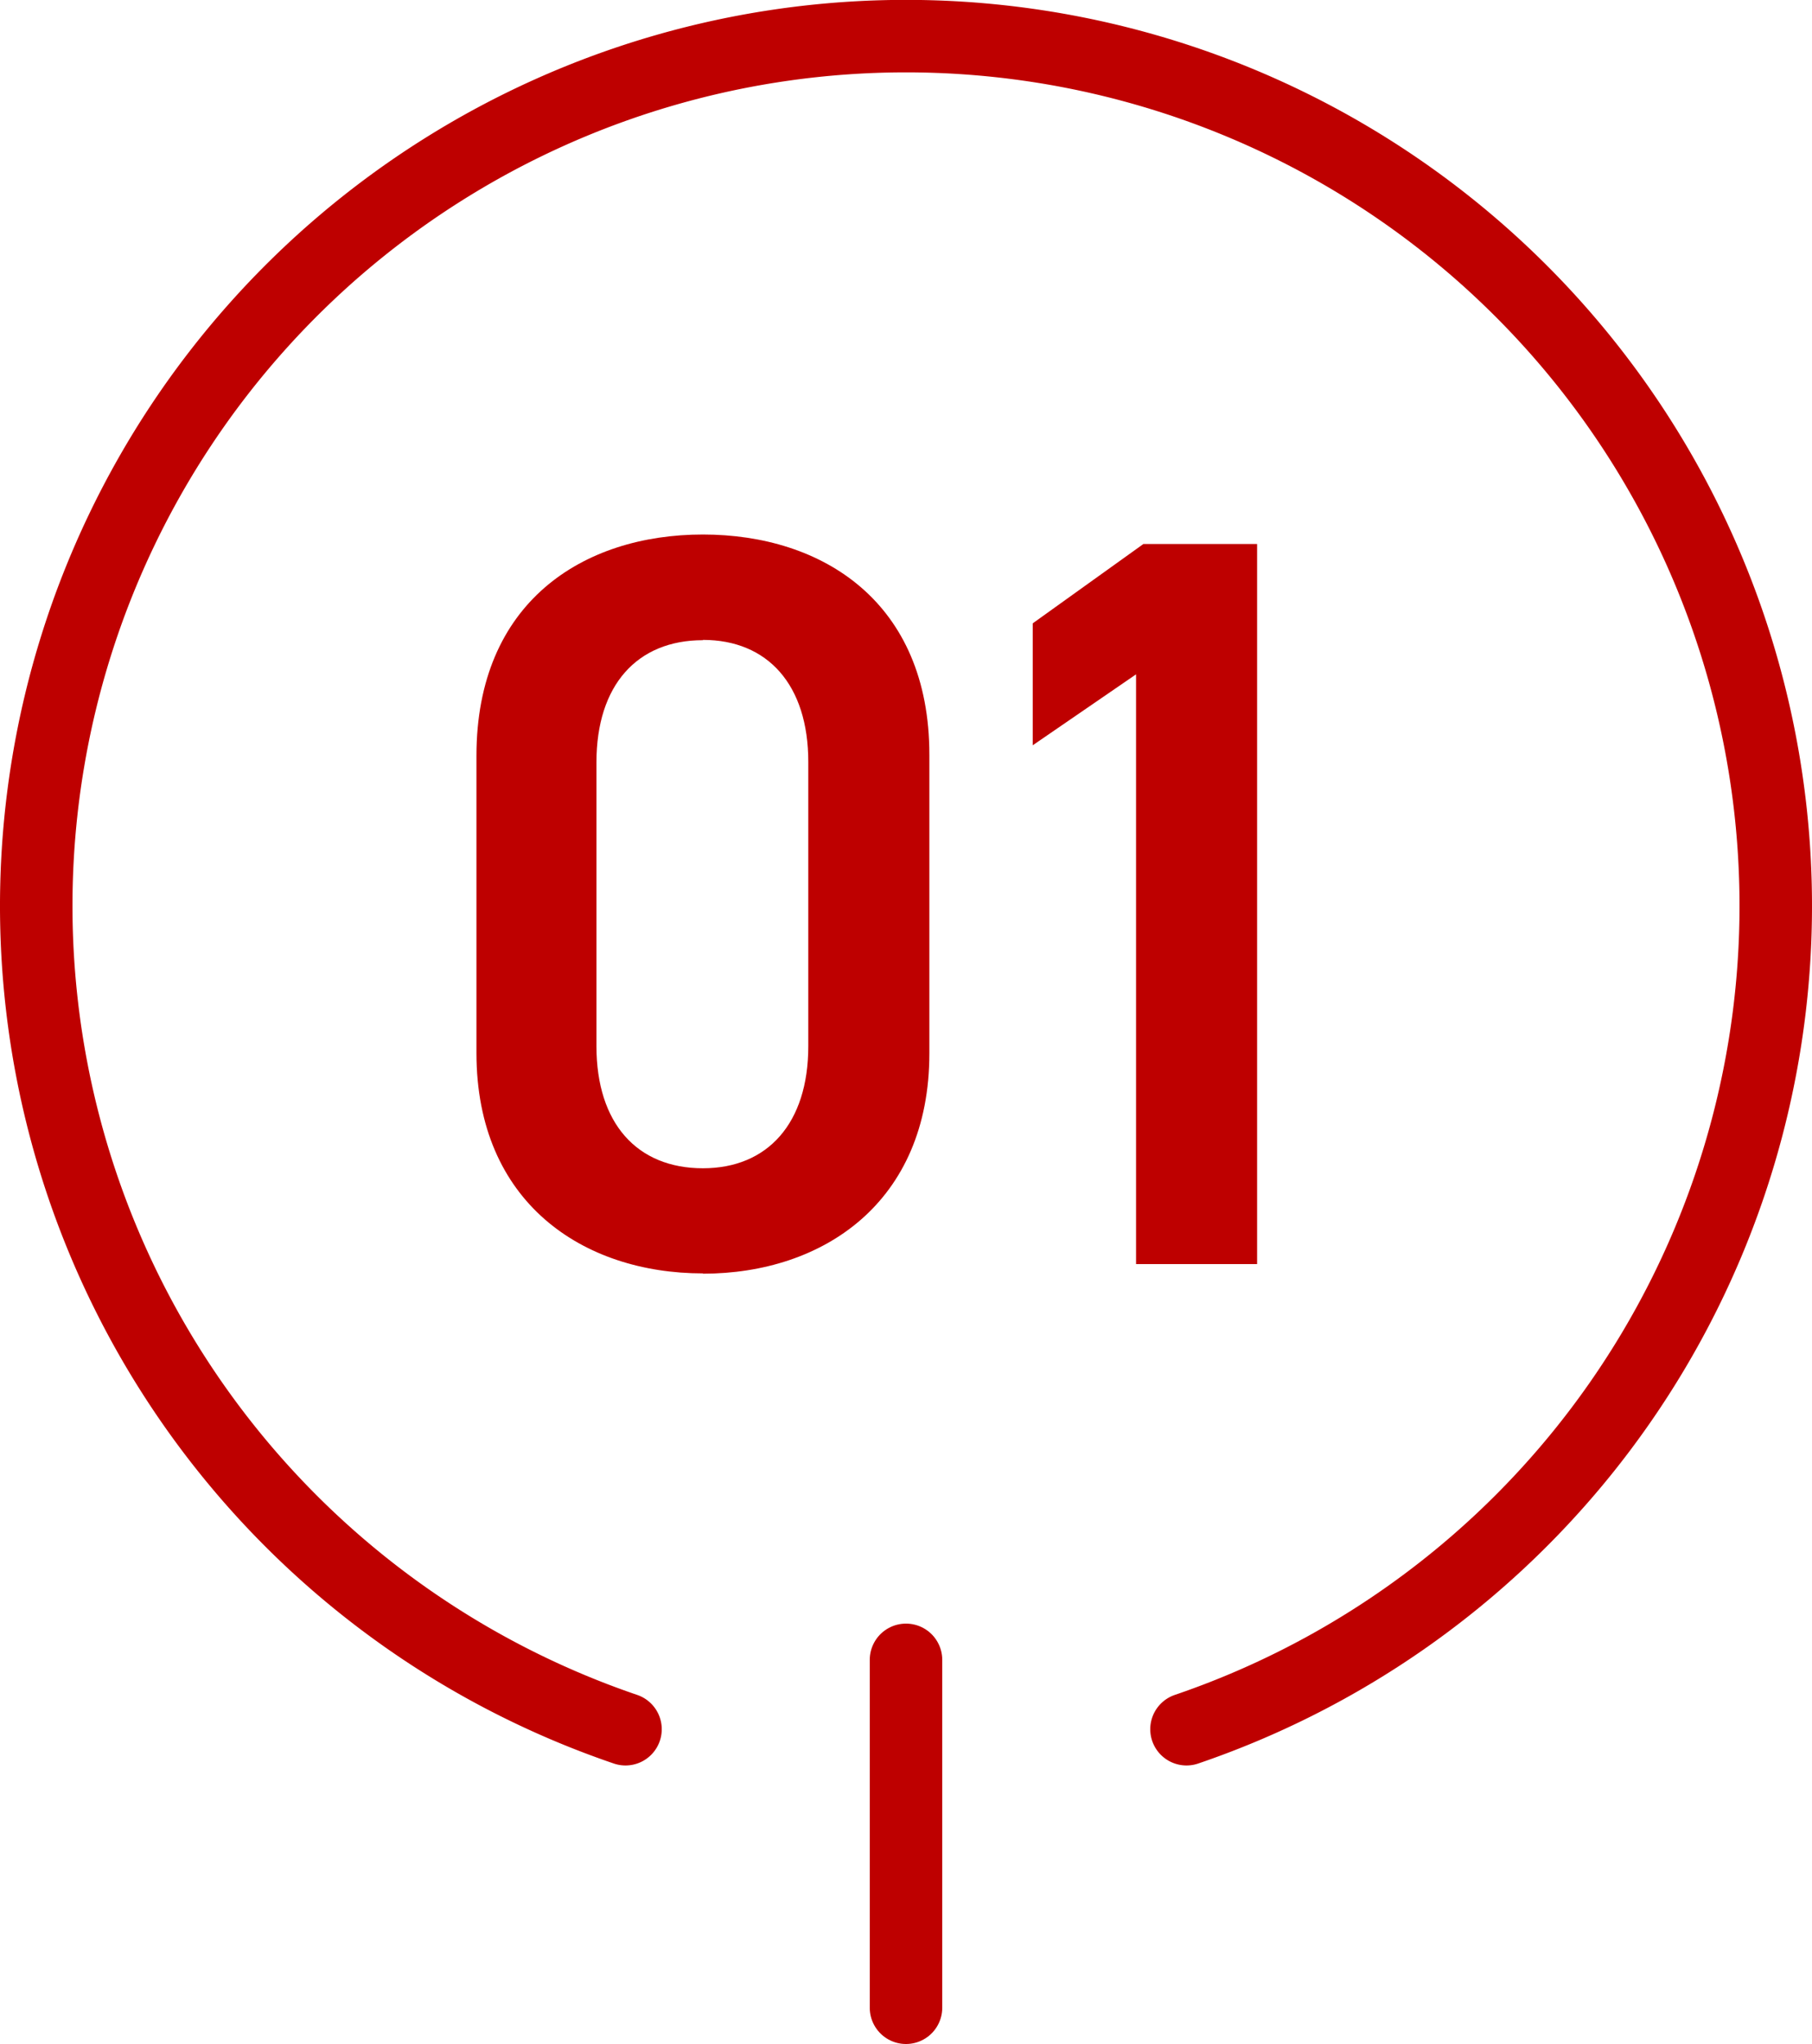
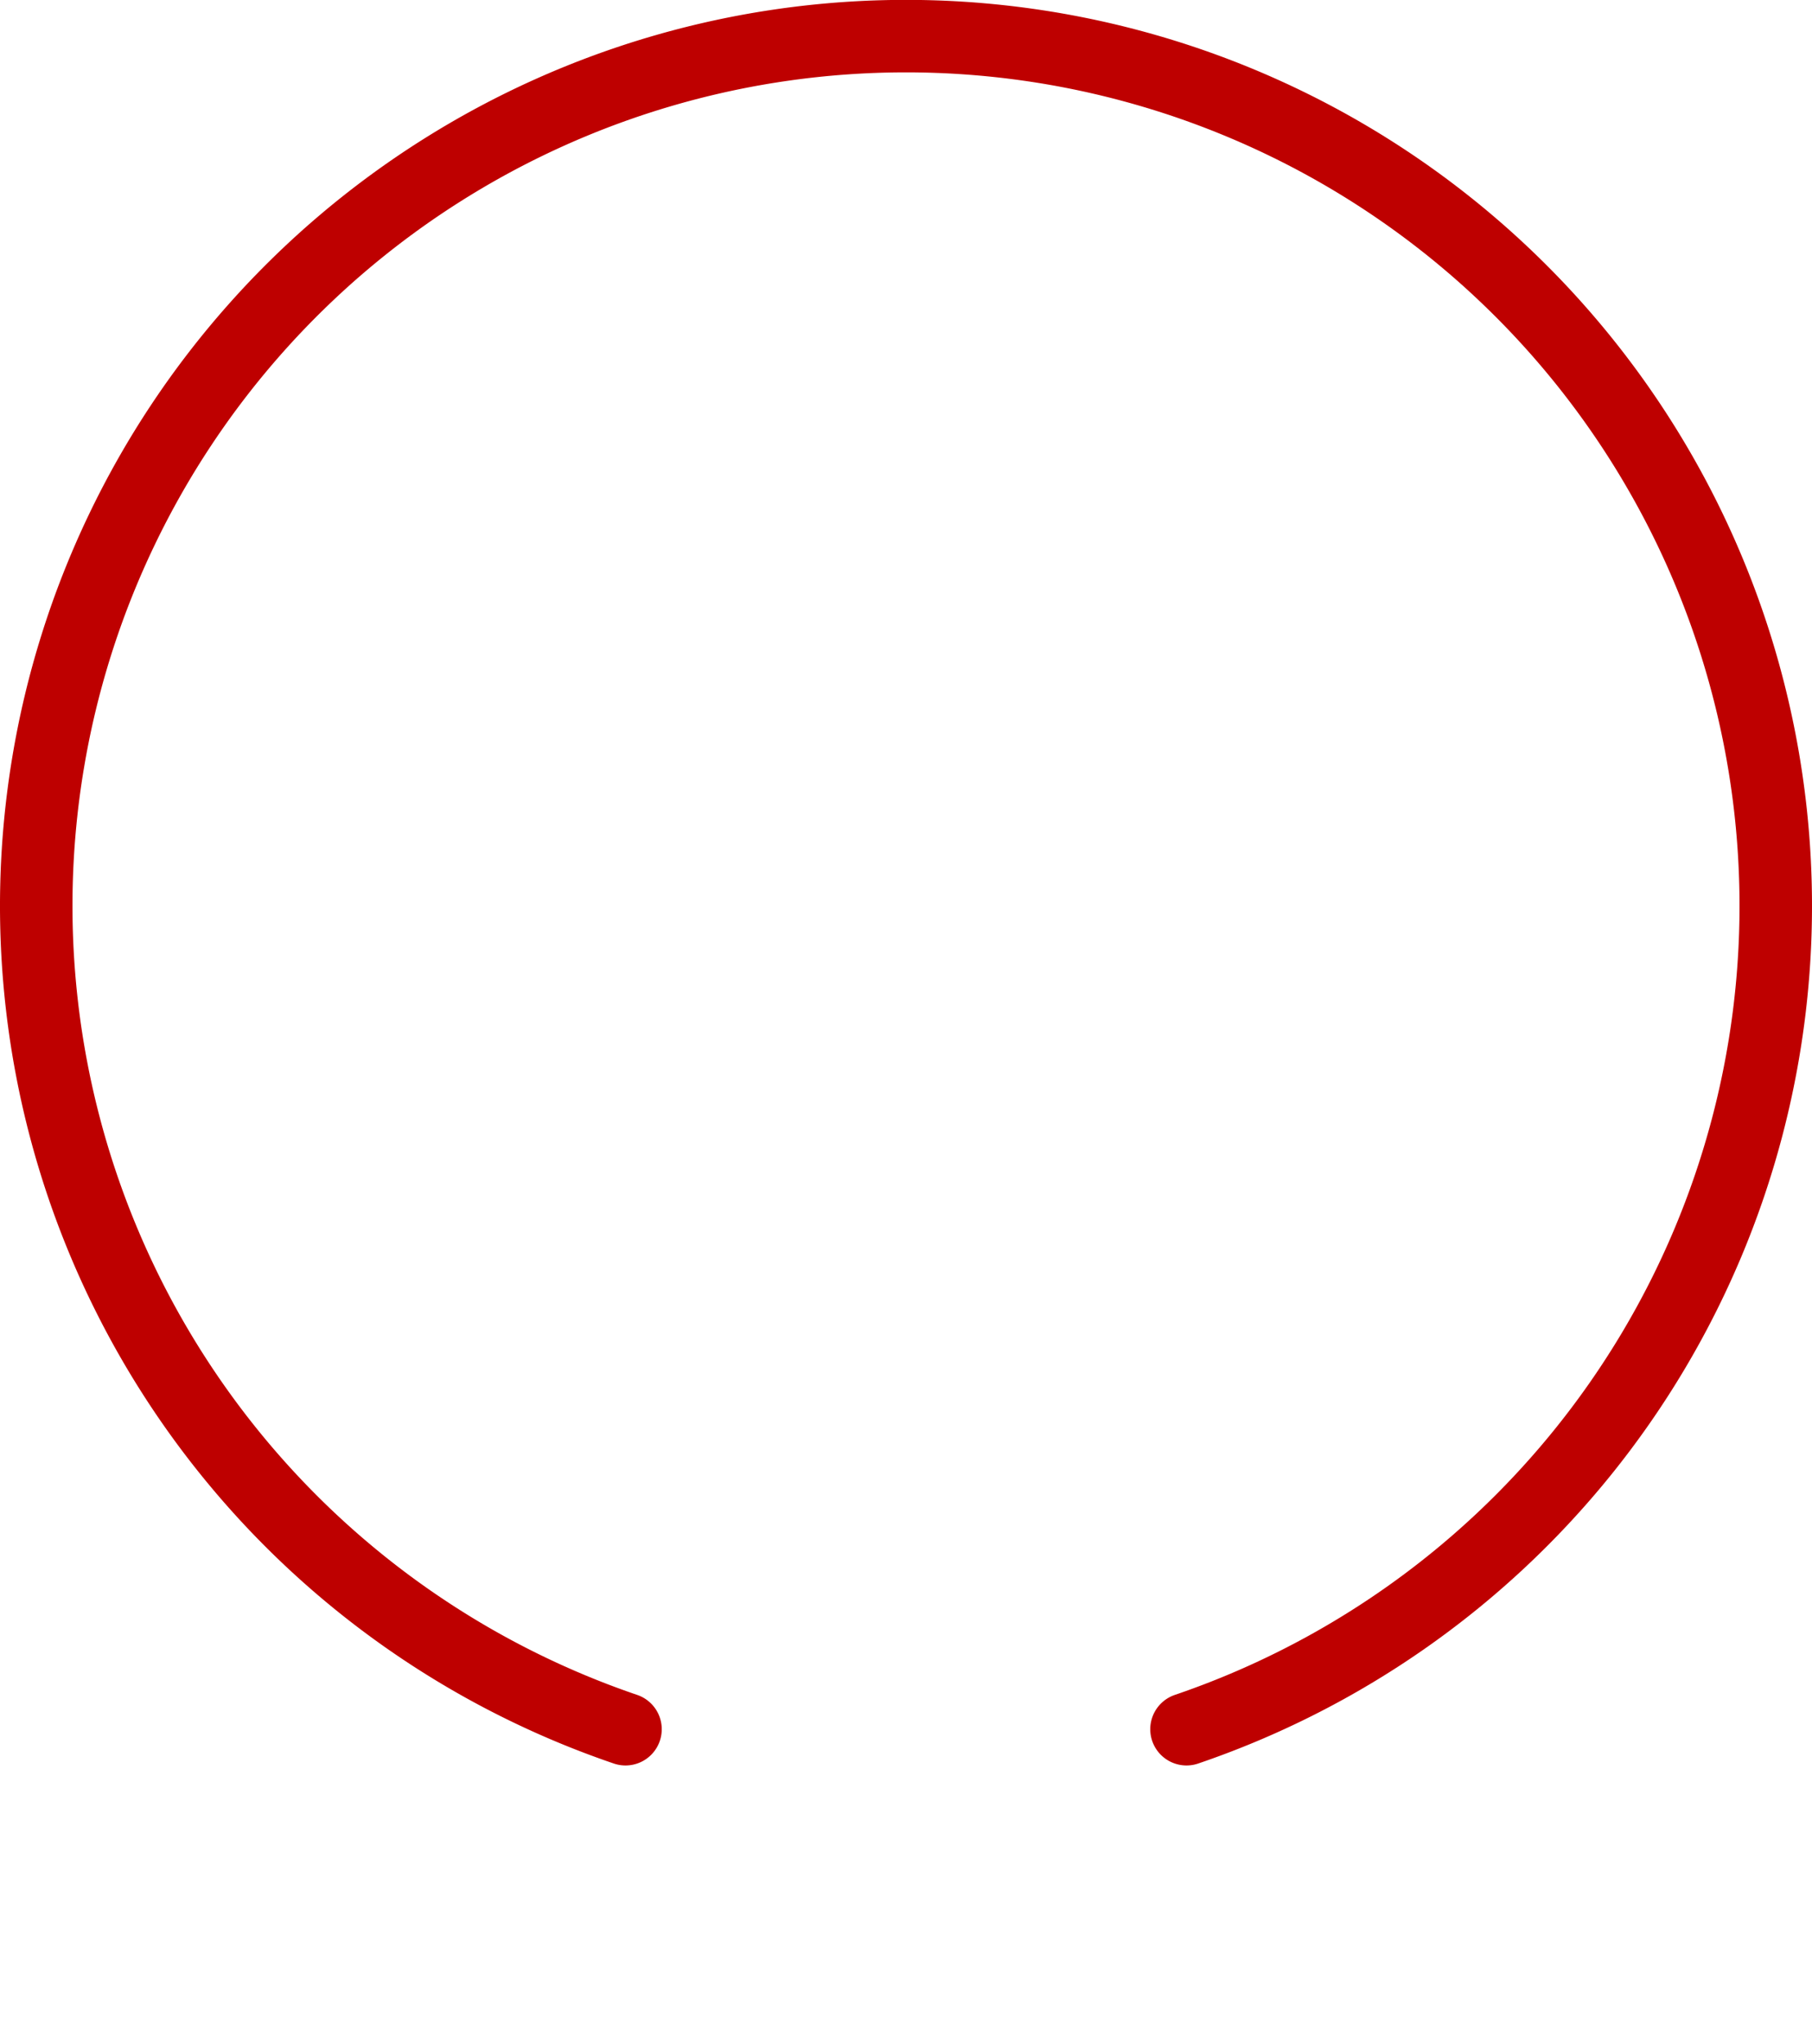
<svg xmlns="http://www.w3.org/2000/svg" width="62.5" height="70.5" viewBox="0 0 62.5 70.5">
  <g id="_00" data-name="00" transform="translate(0 0)">
    <path id="パス_103" data-name="パス 103" d="M21.575,59.643a30,30,0,1,1,19.35,0" fill="none" stroke="#be0000" stroke-linecap="round" stroke-linejoin="round" stroke-width="2.5" />
-     <line id="線_3" data-name="線 3" y2="12" transform="translate(31.25 57.25)" fill="none" stroke="#be0000" stroke-linecap="round" stroke-linejoin="round" stroke-width="2.5" />
    <g id="_01" data-name="01" transform="translate(1)">
-       <path id="パス_104" data-name="パス 104" d="M23.245,43.921c-4.14,0-7.811-2.448-7.811-7.6V26.067c0-5.292,3.671-7.631,7.811-7.631s7.811,2.339,7.811,7.595v10.3c0,5.147-3.672,7.6-7.811,7.6m0-21.85c-2.268,0-3.672,1.548-3.672,4.212v9.791c0,2.663,1.4,4.211,3.672,4.211,2.231,0,3.635-1.548,3.635-4.211V26.283c0-2.664-1.4-4.212-3.635-4.212" fill="#be0000" />
-       <path id="パス_105" data-name="パス 105" d="M42.36,43.6H38.185V23.259l-3.564,2.447V21.5l3.816-2.736H42.36Z" fill="#be0000" />
-     </g>
+       </g>
  </g>
</svg>